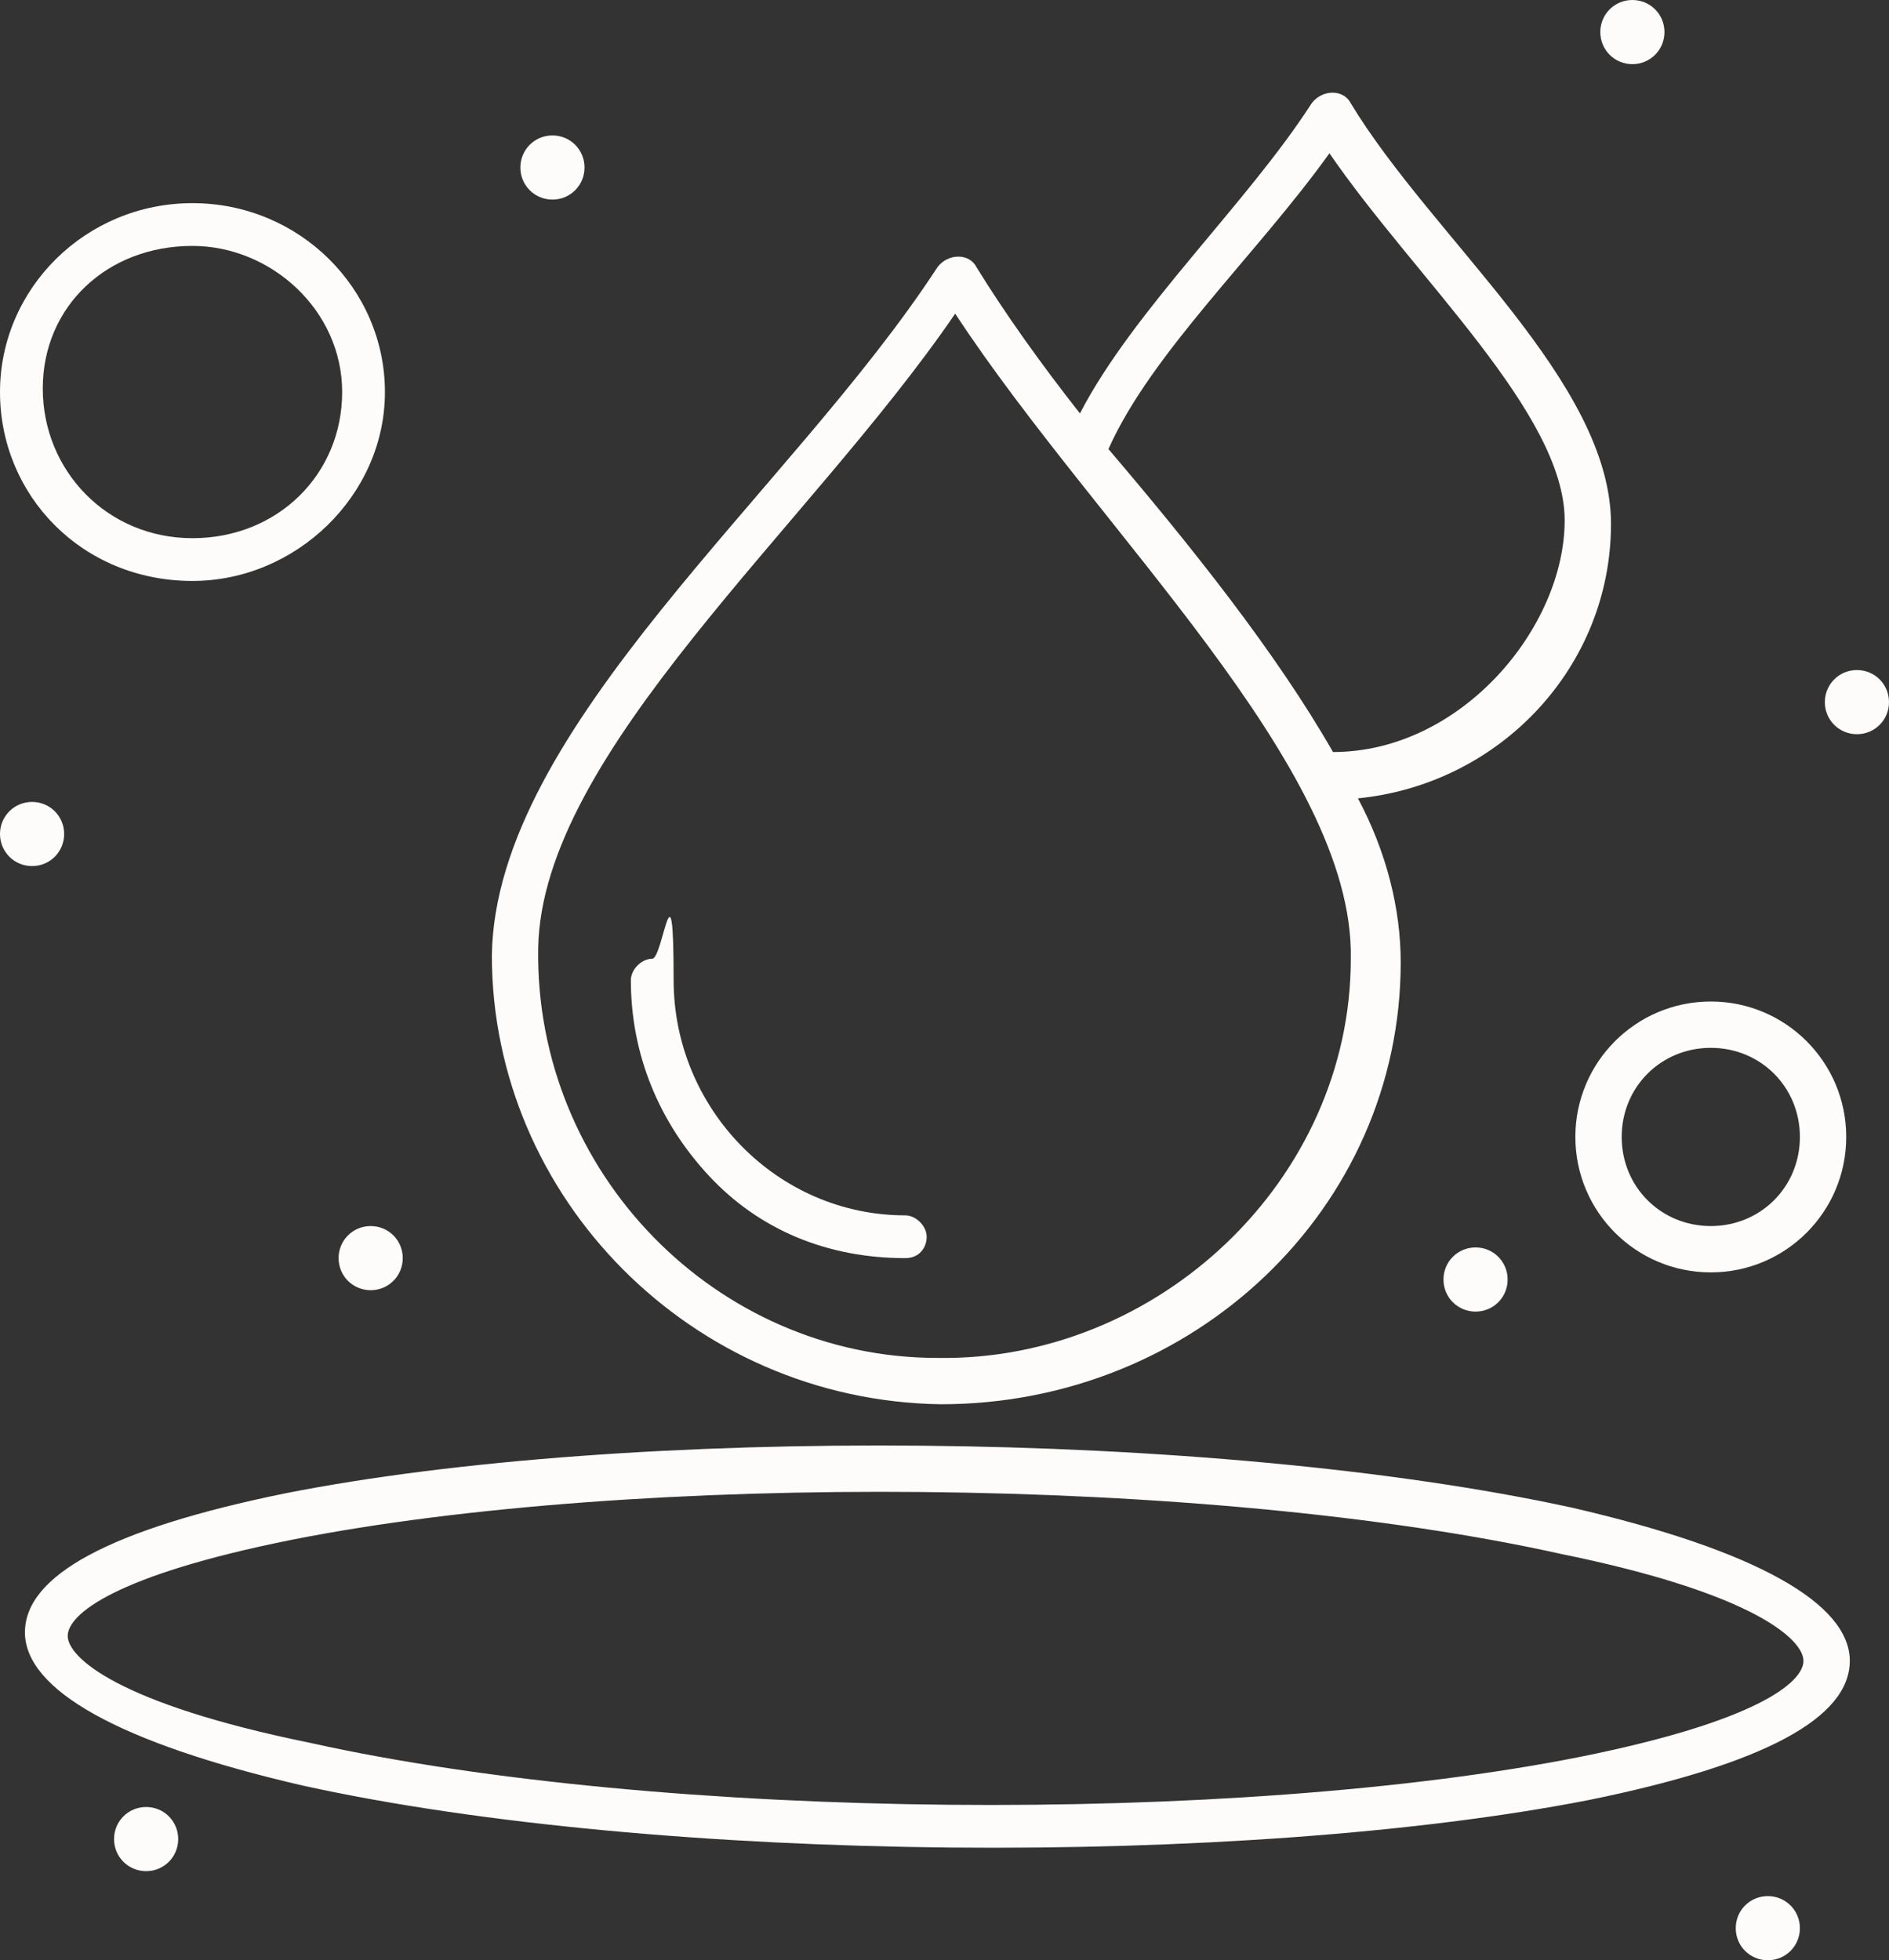
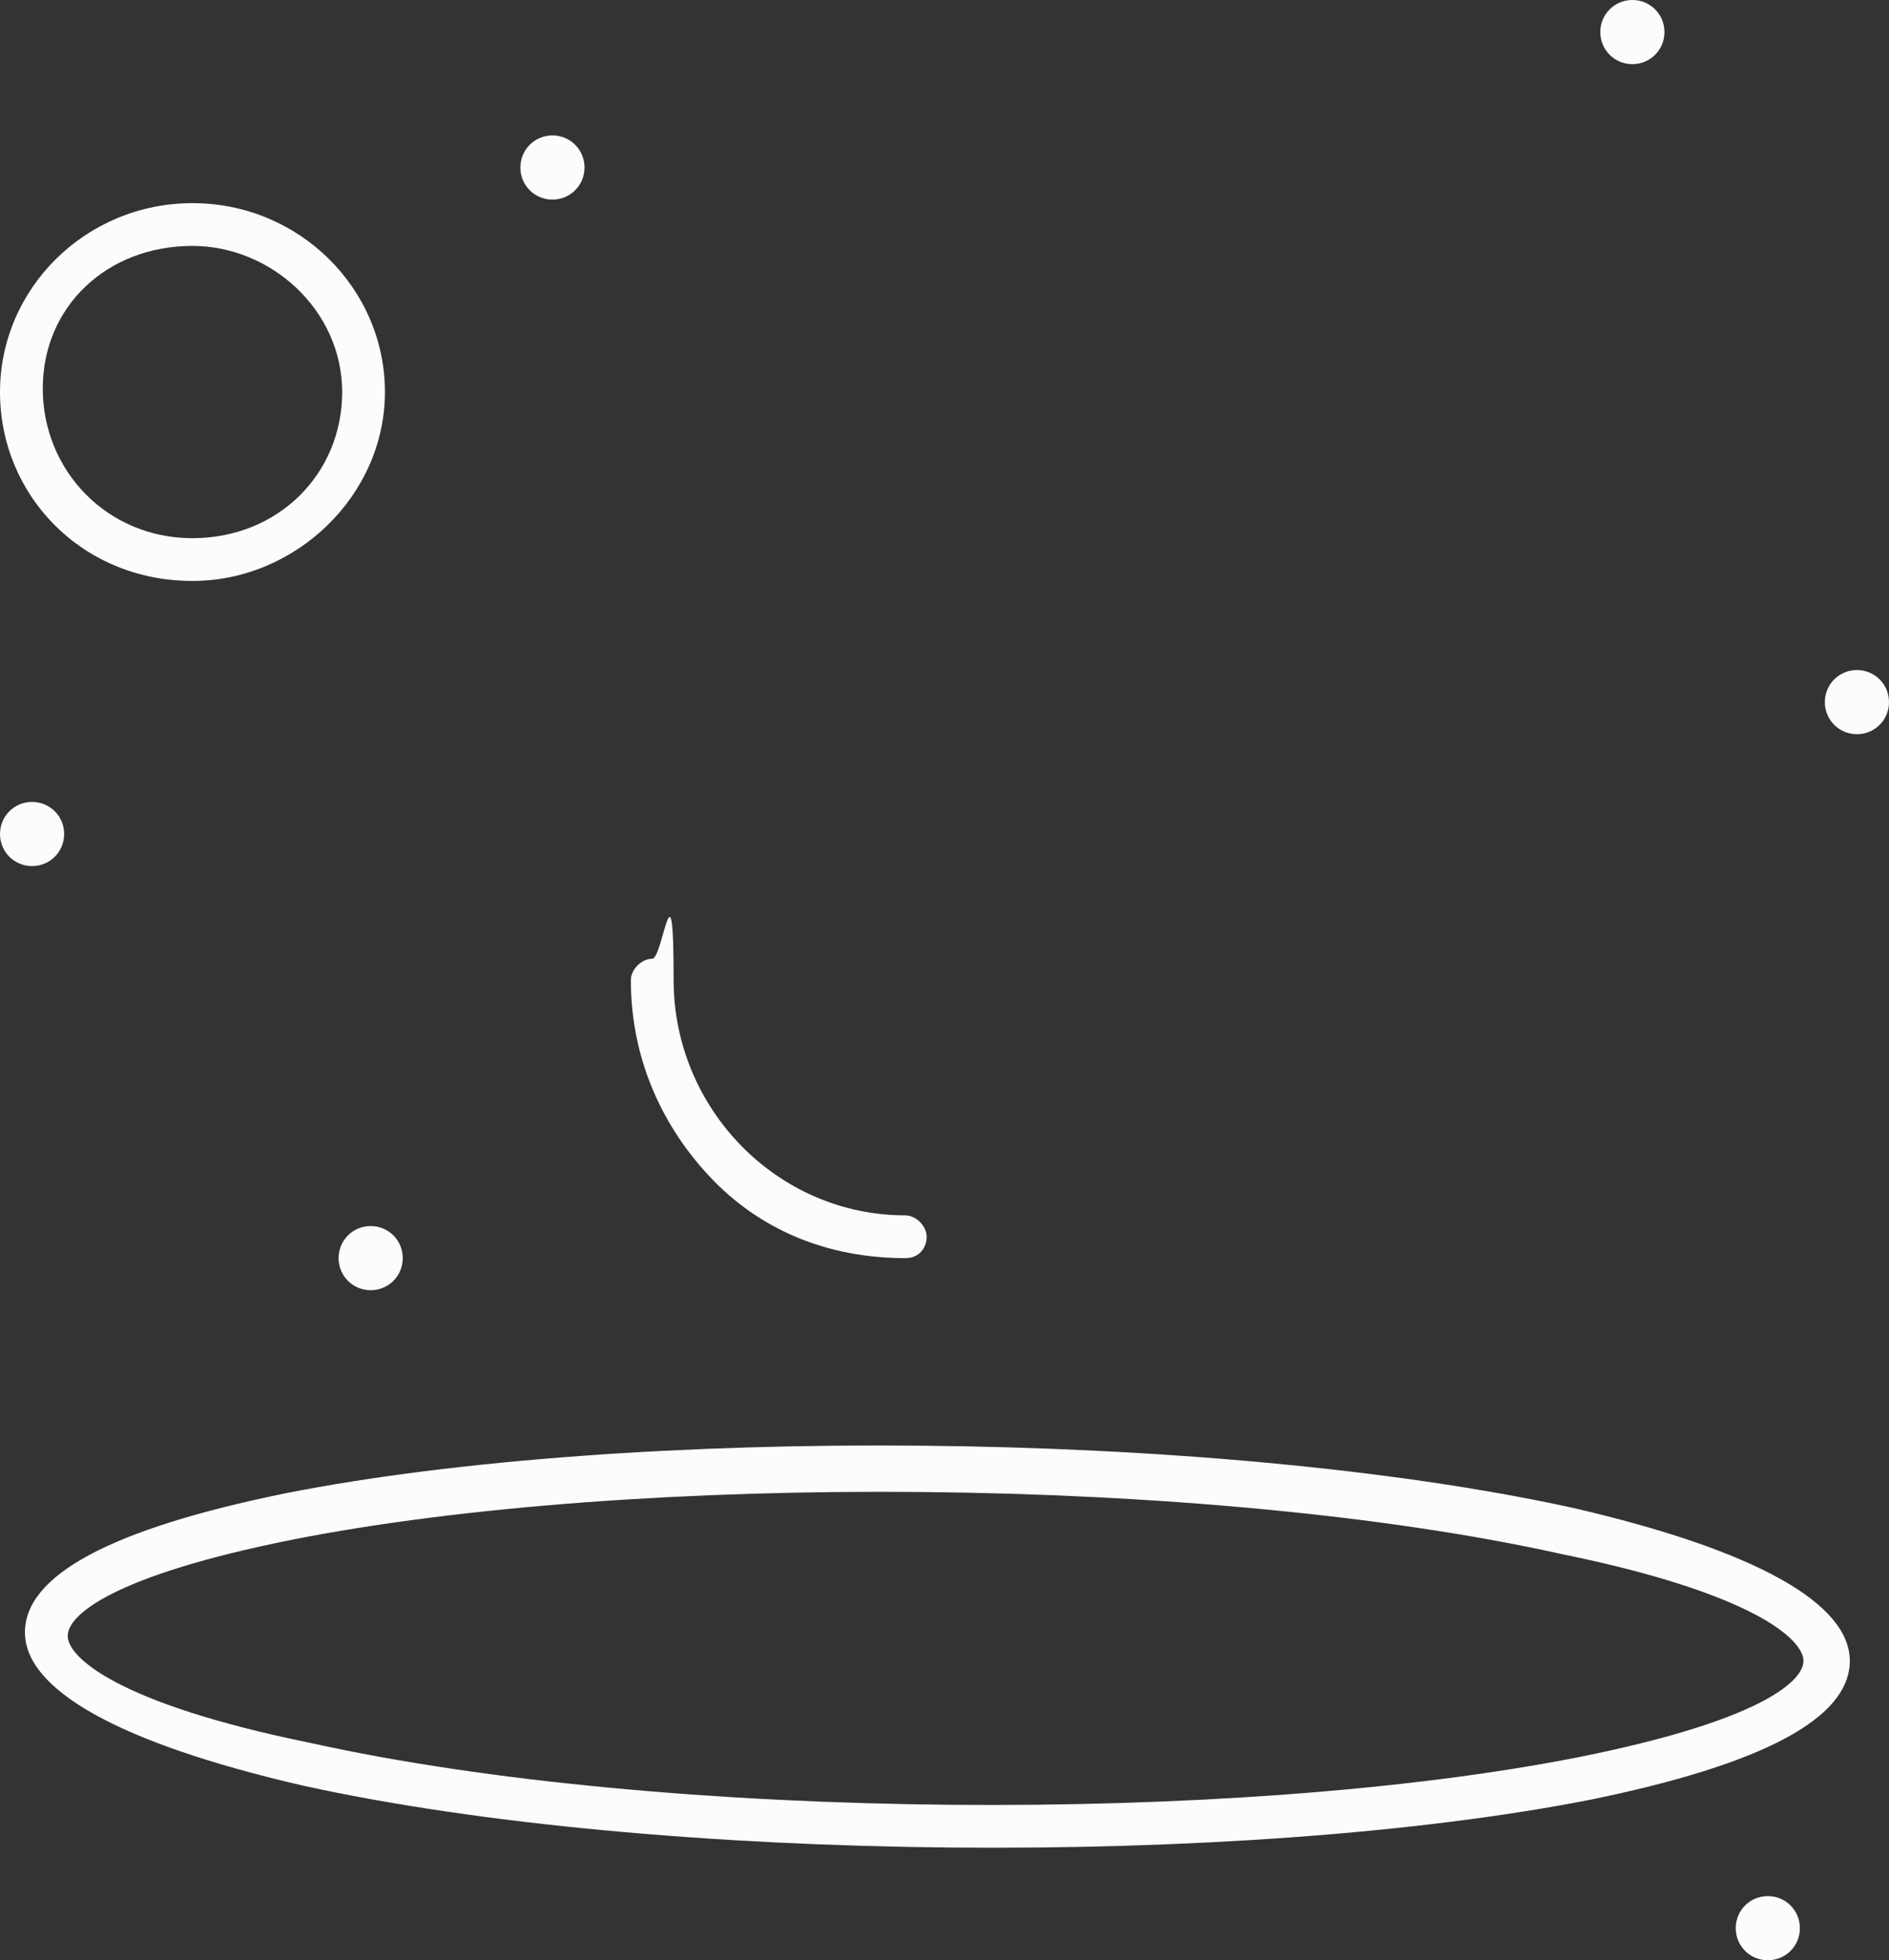
<svg xmlns="http://www.w3.org/2000/svg" id="a" viewBox="0 0 53 55">
  <rect x="0" y="0" width="53" height="55" fill="#333333" stroke="none" />
  <g id="b">
    <path d="M44.1,42.3c-10.1-2.2-26.5-2.3-36.1-.4-4.9,1-7.3,2.3-7.3,3.9s2.6,3.1,7.8,4.3c10,2.2,26.4,2.3,36.1.4,4.9-1,7.3-2.3,7.3-3.9s-2.6-3.1-7.8-4.3ZM44.3,49.3c-9.6,1.9-25.7,1.8-35.6-.4-5.4-1.1-6.8-2.4-6.8-3s1.3-1.7,6.3-2.7c9.6-1.9,25.7-1.8,35.6.4,5.4,1.1,6.8,2.4,6.8,3s-1.3,1.7-6.3,2.7Z" style="fill:#fdfcfa;" />
-     <path d="M26.4,39.4c7.1,0,12.9-5.5,12.9-12.4,0-1.5-.4-3.1-1.2-4.6,4-.4,7.1-3.7,7.1-7.7s-5-8-7.3-11.8c-.2-.4-.8-.4-1.1,0-1.8,2.8-5,5.8-6.5,8.7-1.1-1.4-2.1-2.8-2.9-4.1-.2-.4-.8-.4-1.1,0-4.1,6.3-12.4,12.9-12.5,19.3,0,6.8,5.6,12.5,12.6,12.6h0ZM37.3,4.3c2.4,3.5,6.6,7.3,6.6,10.3s-2.9,6.5-6.5,6.5c-1.6-2.8-4-5.8-6.3-8.5,1.2-2.7,4.2-5.5,6.2-8.3h0ZM15.1,26.6c.1-5.5,7.6-11.8,11.7-17.8,4,6.1,11.2,12.7,11.1,18.1,0,6.2-5.4,11.3-11.6,11.2-6.2,0-11.3-5.2-11.2-11.5Z" style="fill:#fdfcfa;" />
    <path d="M25.4,35.3c.4,0,.6-.3.6-.6s-.3-.6-.6-.6c-3.6,0-6.5-3-6.5-6.6s-.3-.6-.6-.6-.6.3-.6.6c0,2.1.8,4,2.2,5.5,1.4,1.5,3.3,2.3,5.5,2.3Z" style="fill:#fdfcfa;" />
-     <path d="M44.2,31.9c0,2.1,1.7,3.8,3.8,3.8s3.8-1.7,3.8-3.8-1.7-3.8-3.8-3.8-3.8,1.7-3.8,3.8ZM48,29.4c1.4,0,2.5,1.1,2.5,2.5s-1.1,2.5-2.5,2.5-2.5-1.1-2.5-2.5,1.1-2.5,2.5-2.5Z" style="fill:#fdfcfa;" />
    <path d="M5.4,16.3c2.9,0,5.4-2.4,5.4-5.3s-2.4-5.3-5.4-5.3S0,8.1,0,11s2.3,5.3,5.4,5.3ZM5.4,6.9c2.2,0,4.2,1.8,4.2,4.1s-1.8,4.1-4.2,4.1-4.2-1.9-4.2-4.2,1.8-4,4.2-4Z" style="fill:#fdfcfa;" />
    <path d="M45.8,0c.5,0,.9.4.9.9s-.4.9-.9.9-.9-.4-.9-.9.4-.9.9-.9Z" style="fill:#fdfcfa;" />
    <path d="M52.1,18.8c.5,0,.9.4.9.9s-.4.9-.9.9-.9-.4-.9-.9.4-.9.9-.9Z" style="fill:#fdfcfa;" />
-     <path d="M41.4,35c.5,0,.9.4.9.9s-.4.9-.9.9-.9-.4-.9-.9.4-.9.9-.9Z" style="fill:#fdfcfa;" />
    <path d="M49.6,53.2c.5,0,.9.4.9.9s-.4.9-.9.9-.9-.4-.9-.9.4-.9.9-.9Z" style="fill:#fdfcfa;" />
-     <path d="M4.1,50.7c.5,0,.9.4.9.9s-.4.9-.9.9-.9-.4-.9-.9.4-.9.9-.9Z" style="fill:#fdfcfa;" />
    <path d="M15.5,3.8c.5,0,.9.4.9.9s-.4.9-.9.9-.9-.4-.9-.9.4-.9.9-.9Z" style="fill:#fdfcfa;" />
    <path d="M.9,22.5c.5,0,.9.4.9.9s-.4.9-.9.9-.9-.4-.9-.9.4-.9.9-.9Z" style="fill:#fdfcfa;" />
    <path d="M10.4,34.4c.5,0,.9.4.9.9s-.4.9-.9.9-.9-.4-.9-.9.4-.9.9-.9Z" style="fill:#fdfcfa;" />
  </g>
</svg>